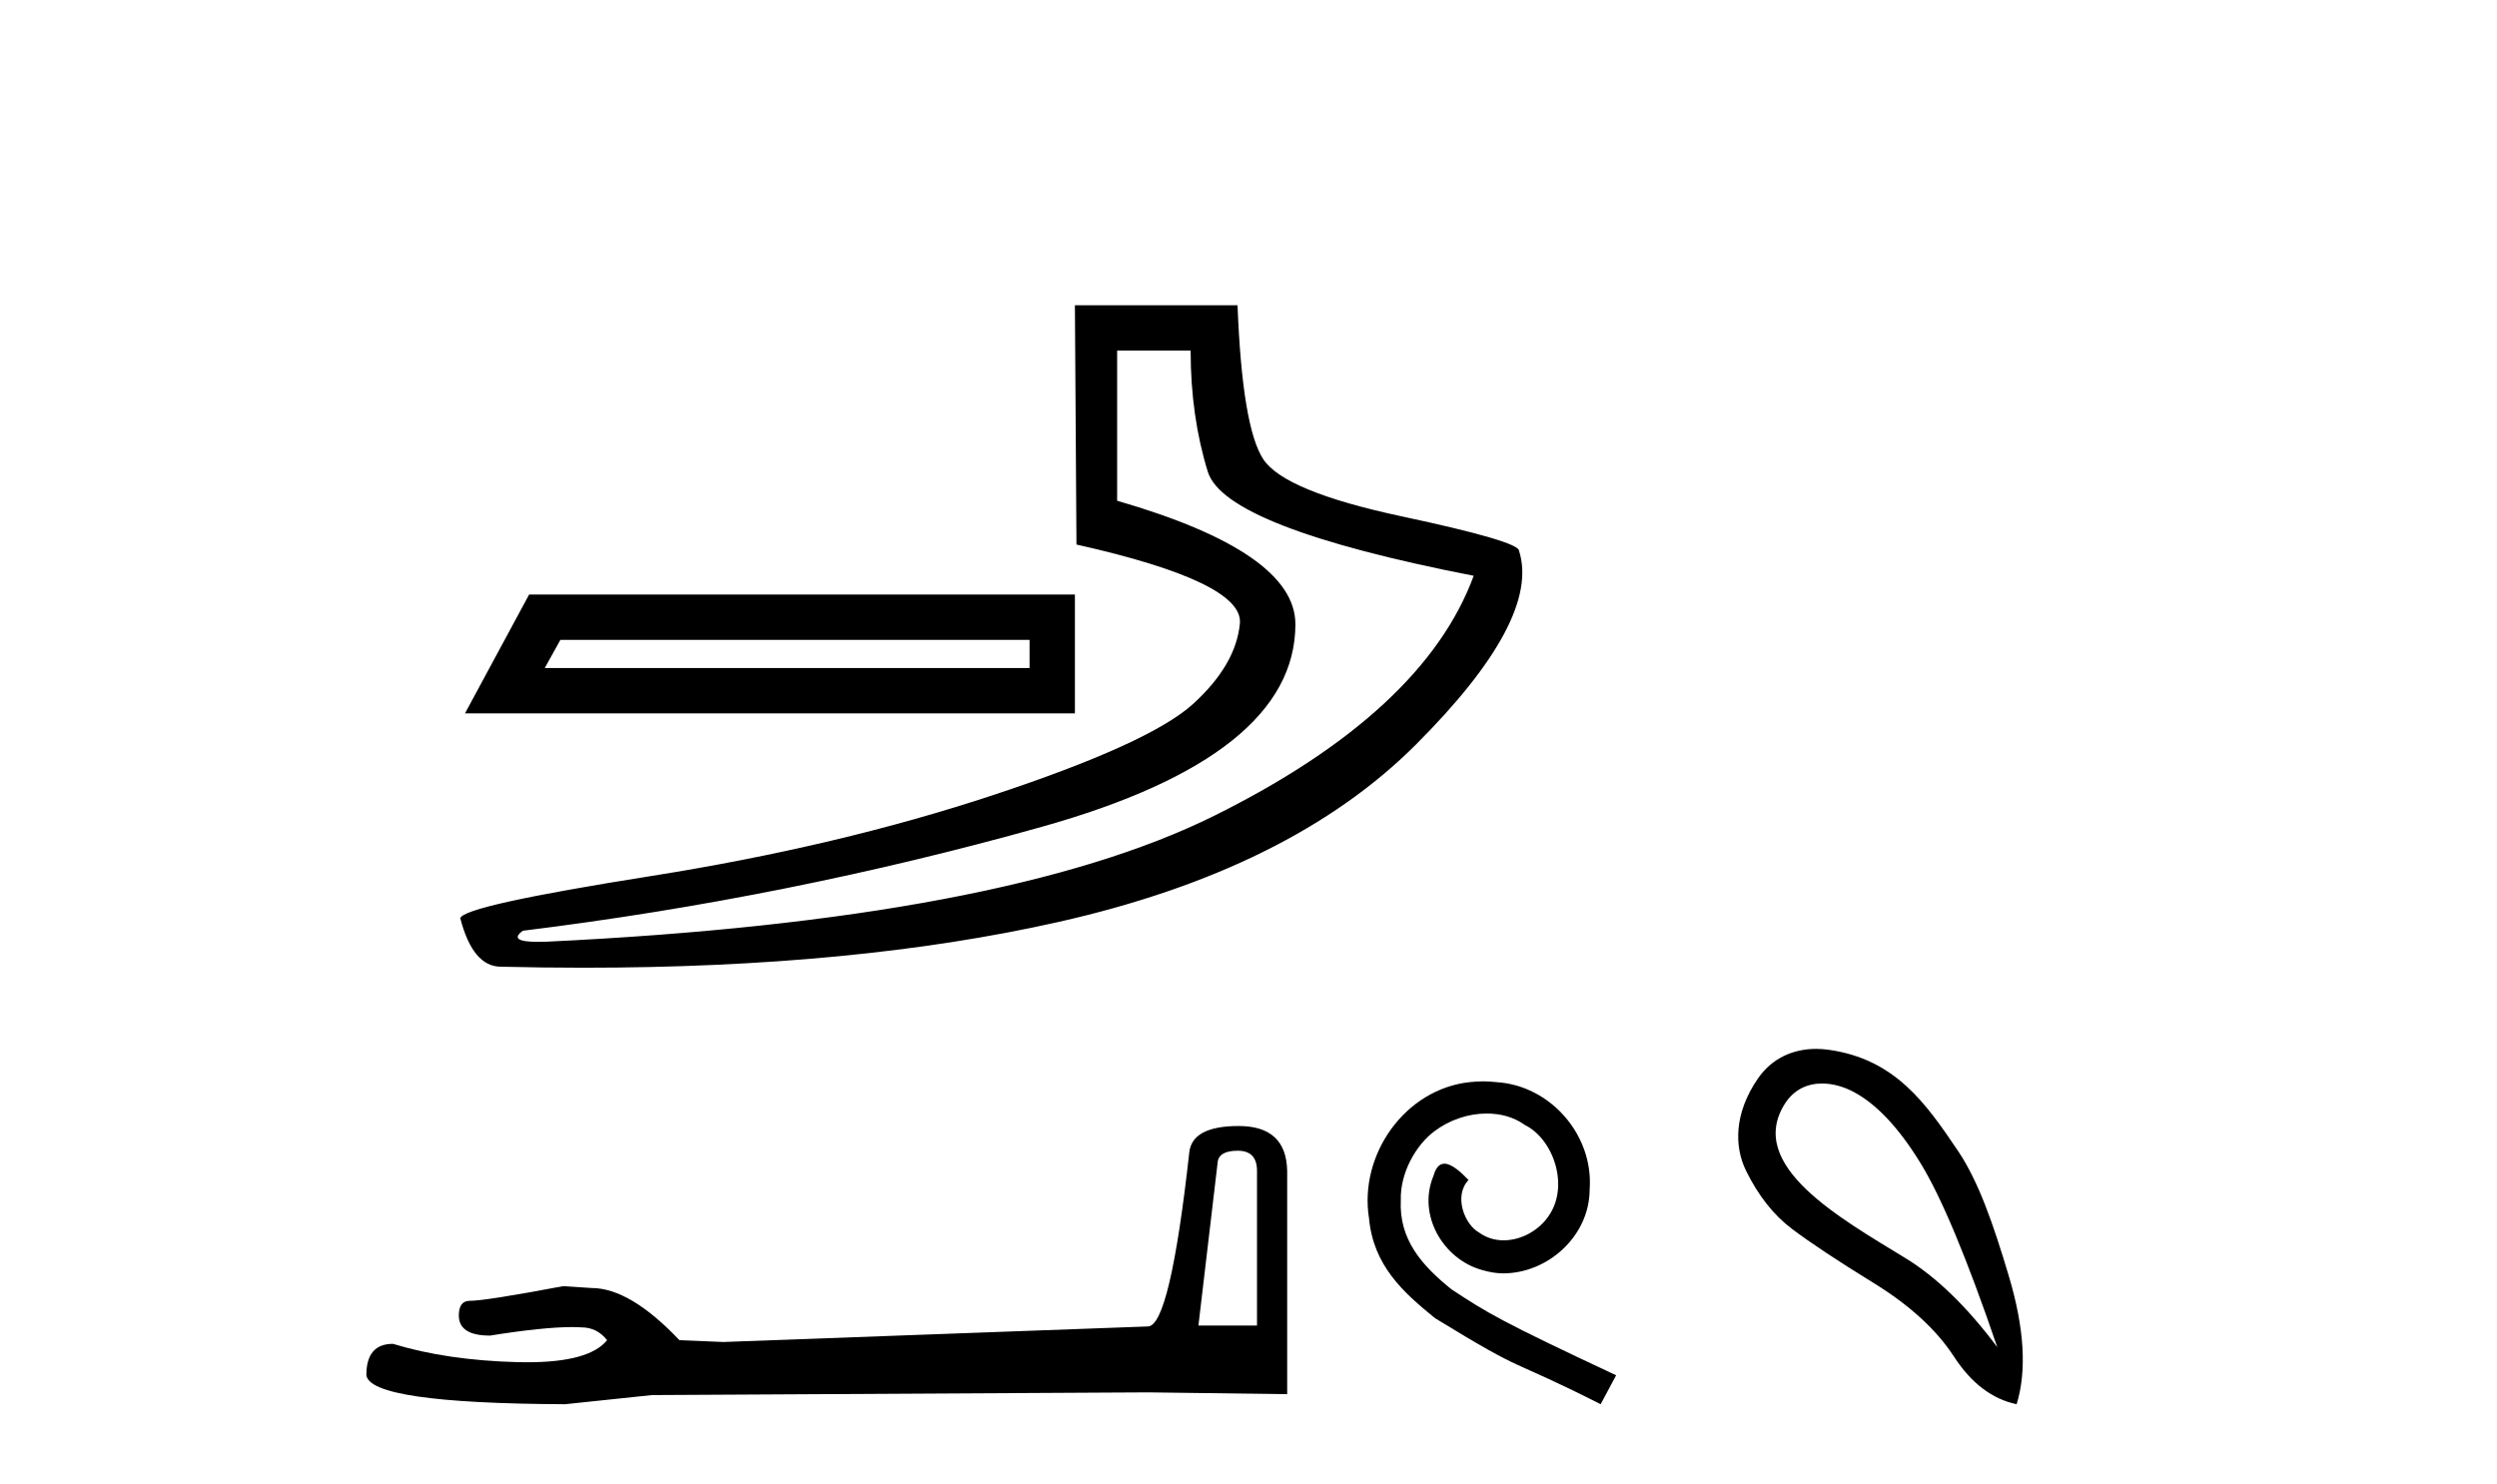
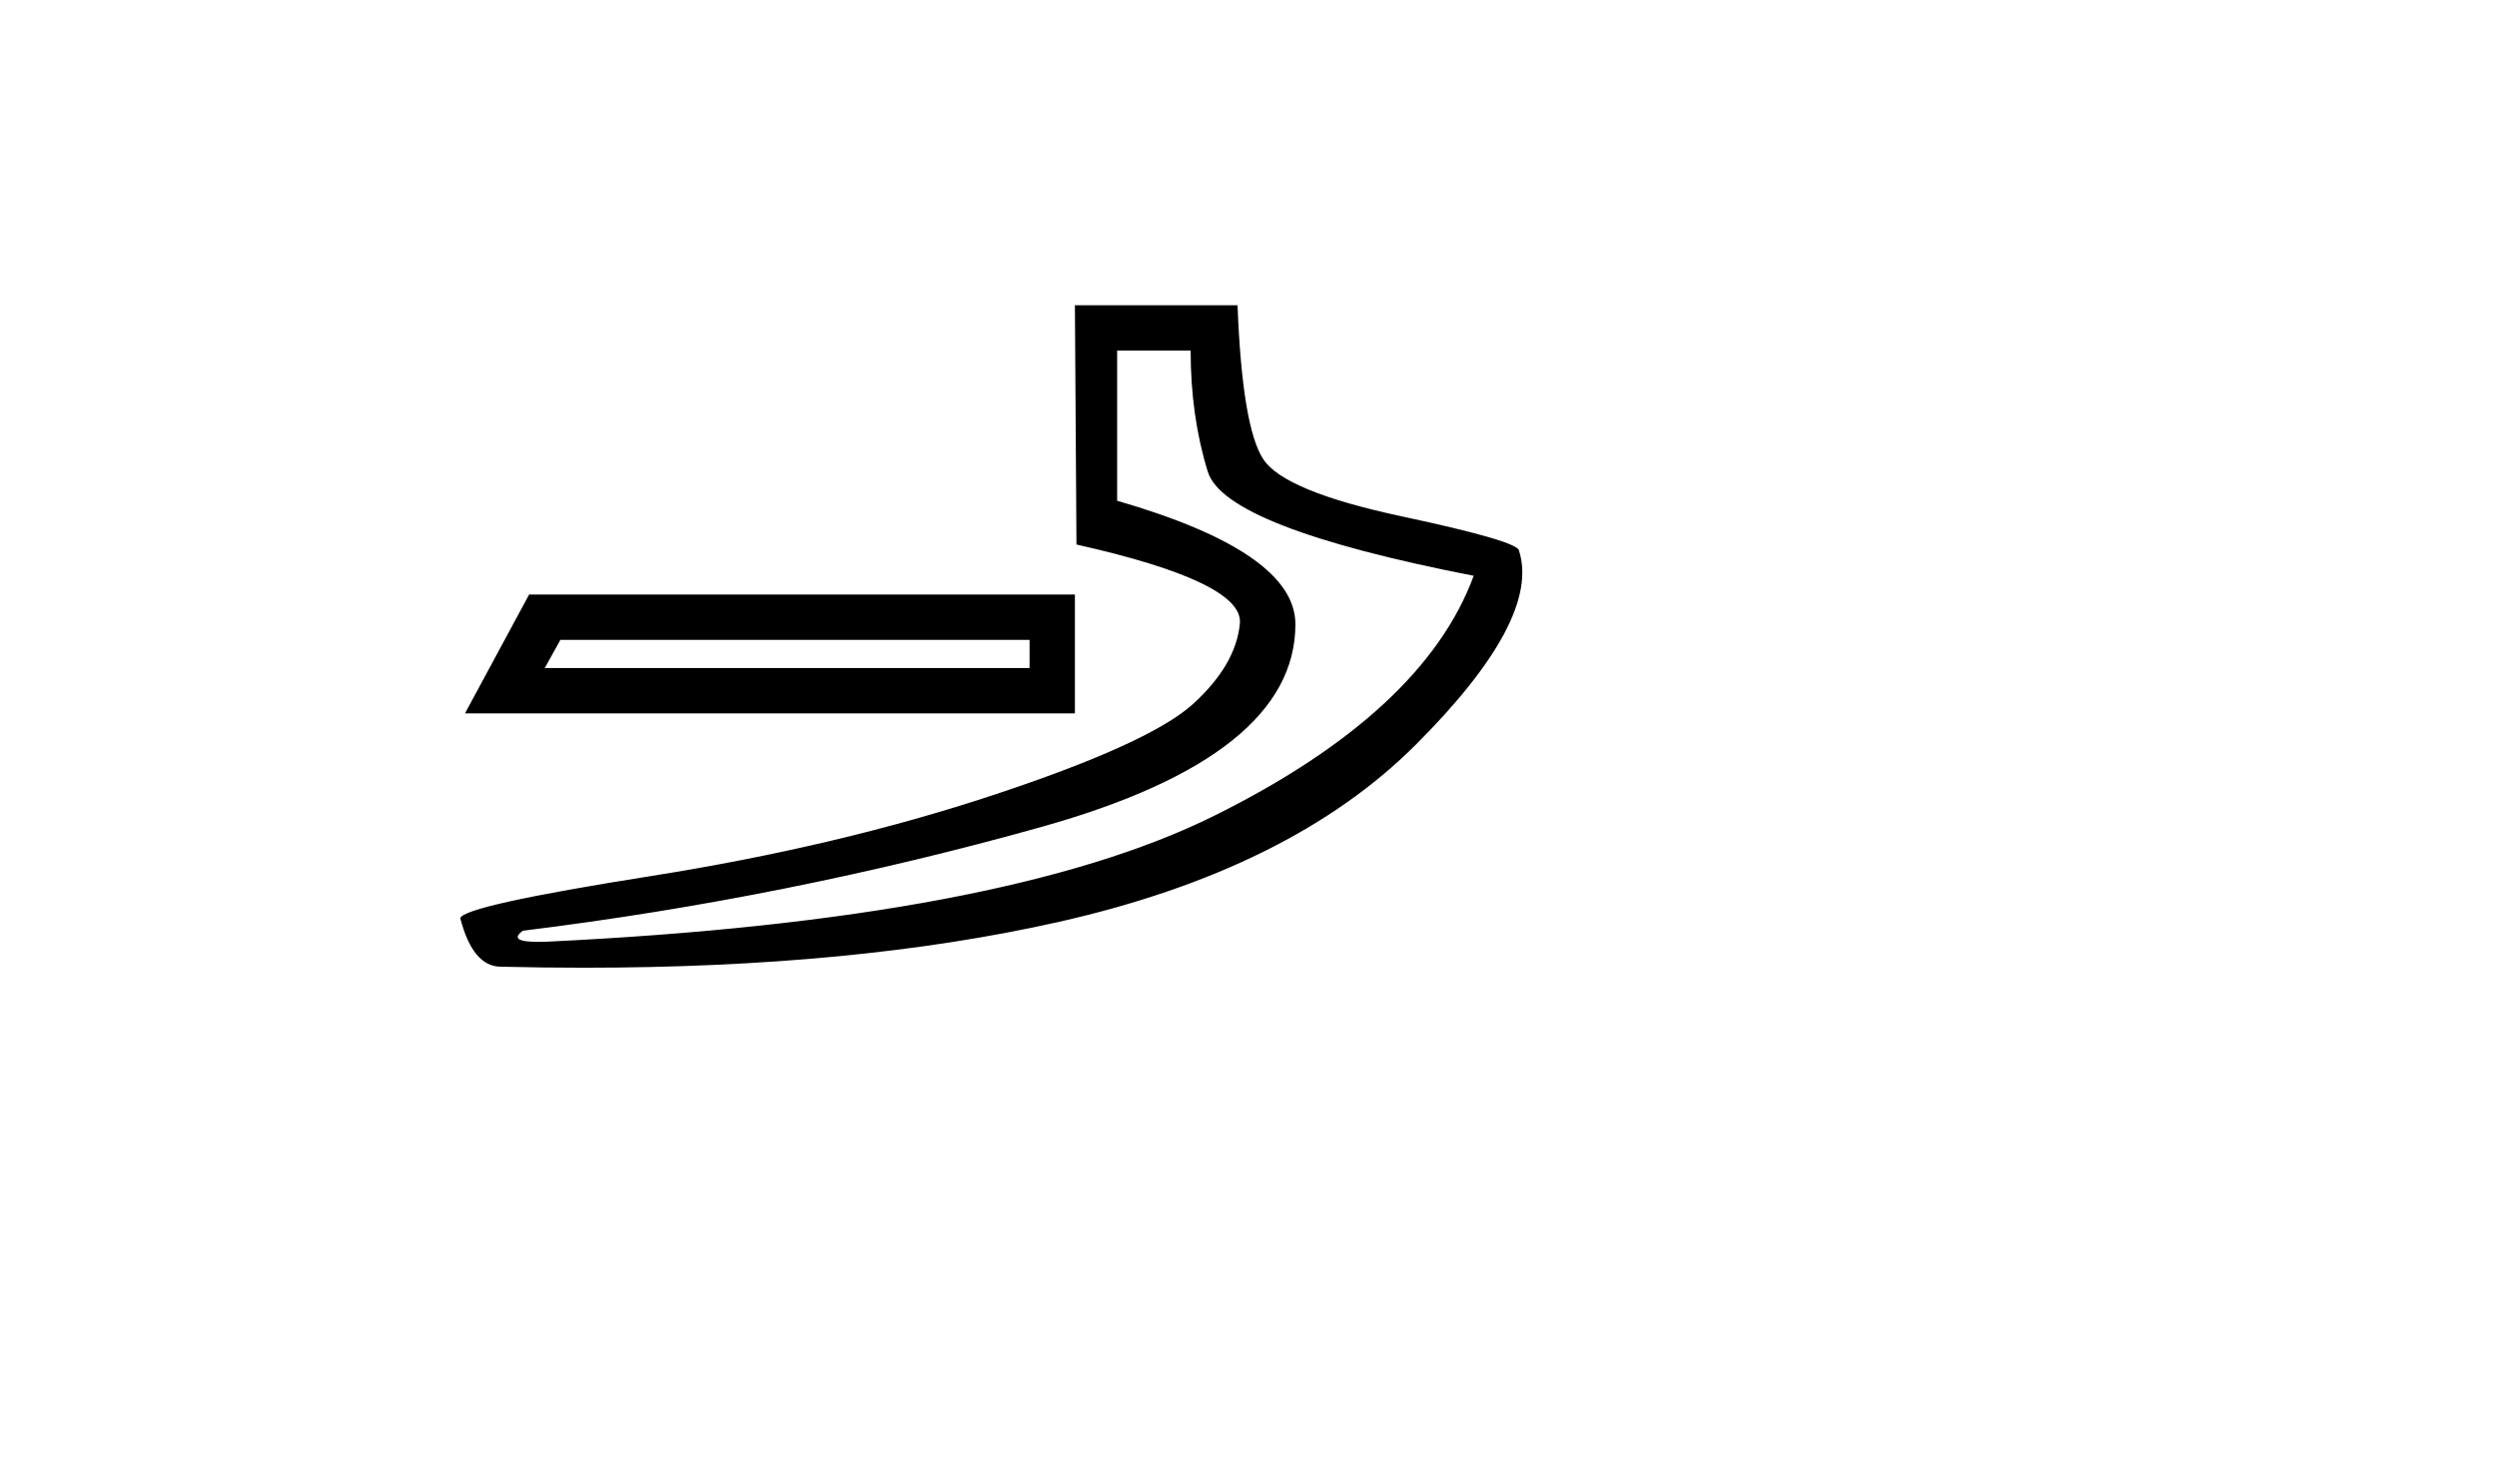
<svg xmlns="http://www.w3.org/2000/svg" width="69.0" height="41.0">
  <path d="M 28.45 17.685 L 28.45 18.463 L 15.053 18.463 L 15.485 17.685 ZM 14.621 16.432 L 12.849 19.716 L 29.703 19.716 L 29.703 16.432 ZM 32.901 9.69 Q 32.901 11.505 33.376 13.039 Q 33.852 14.573 40.723 15.913 Q 39.34 19.673 33.549 22.547 Q 27.758 25.421 15.096 26.026 Q 14.971 26.03 14.866 26.03 Q 14.025 26.03 14.448 25.723 Q 21.794 24.816 28.795 22.849 Q 35.796 20.883 35.796 17.253 Q 35.796 15.265 30.87 13.839 L 30.87 9.69 ZM 29.703 8.437 L 29.746 15.049 Q 34.37 16.086 34.262 17.231 Q 34.154 18.376 32.966 19.457 Q 31.777 20.537 27.477 21.963 Q 23.177 23.389 17.992 24.211 Q 12.806 25.032 12.719 25.377 Q 13.065 26.717 13.843 26.717 Q 15.005 26.745 16.124 26.745 Q 23.625 26.745 29.228 25.485 Q 35.667 24.038 39.124 20.58 Q 42.581 17.123 41.976 15.222 Q 41.976 14.962 38.735 14.271 Q 35.494 13.579 34.91 12.694 Q 34.327 11.808 34.197 8.437 Z" style="fill:#000000;stroke:none" />
-   <path d="M 34.204 31.803 Q 34.735 31.803 34.735 32.359 L 34.735 36.634 L 33.116 36.634 L 33.647 32.132 Q 33.672 31.803 34.204 31.803 ZM 34.229 31.12 Q 32.939 31.12 32.863 31.854 Q 32.332 36.634 31.725 36.659 L 19.989 37.089 L 18.775 37.039 Q 17.409 35.597 16.346 35.597 Q 15.967 35.572 15.562 35.546 Q 13.412 35.951 12.982 35.951 Q 12.679 35.951 12.679 36.356 Q 12.679 36.912 13.539 36.912 Q 15.016 36.677 15.804 36.677 Q 15.948 36.677 16.068 36.685 Q 16.498 36.685 16.776 37.039 Q 16.283 37.649 14.569 37.649 Q 14.437 37.649 14.298 37.646 Q 12.35 37.595 10.858 37.14 Q 10.124 37.14 10.124 38 Q 10.2 38.784 15.613 38.809 L 18.016 38.556 L 31.725 38.481 L 35.569 38.531 L 35.569 32.359 Q 35.544 31.12 34.229 31.12 Z" style="fill:#000000;stroke:none" />
-   <path d="M 40.985 29.885 C 40.862 29.885 40.738 29.896 40.614 29.907 C 38.822 30.099 37.549 31.913 37.83 33.671 C 37.954 34.978 38.766 35.71 39.656 36.432 C 42.304 38.054 41.56 37.457 44.231 38.809 L 44.659 38.009 C 41.481 36.522 41.098 36.285 40.107 35.632 C 39.295 34.978 38.653 34.257 38.709 33.164 C 38.687 32.409 39.137 31.631 39.645 31.259 C 40.05 30.955 40.569 30.775 41.076 30.775 C 41.459 30.775 41.819 30.865 42.135 31.09 C 42.935 31.485 43.374 32.792 42.788 33.615 C 42.518 34.009 42.033 34.279 41.549 34.279 C 41.312 34.279 41.076 34.212 40.873 34.065 C 40.467 33.84 40.163 33.051 40.58 32.612 C 40.388 32.409 40.118 32.161 39.915 32.161 C 39.78 32.161 39.678 32.262 39.611 32.499 C 39.16 33.581 39.881 34.809 40.963 35.102 C 41.155 35.158 41.346 35.192 41.538 35.192 C 42.777 35.192 43.927 34.155 43.927 32.871 C 44.039 31.372 42.845 29.997 41.346 29.907 C 41.233 29.896 41.109 29.885 40.985 29.885 Z" style="fill:#000000;stroke:none" />
-   <path d="M 50.349 29.945 C 50.655 29.945 50.969 30.04 51.241 30.188 C 51.864 30.526 52.469 31.171 53.056 32.123 C 53.644 33.075 54.355 34.779 55.192 37.234 C 54.355 36.113 53.506 35.29 52.643 34.765 C 50.85 33.667 48.242 32.214 49.319 30.508 C 49.576 30.103 49.955 29.945 50.349 29.945 ZM 50.186 28.988 C 49.567 28.988 48.971 29.232 48.572 29.814 C 47.924 30.76 47.914 31.678 48.252 32.363 C 48.59 33.048 49.012 33.582 49.52 33.965 C 50.027 34.347 50.779 34.846 51.775 35.459 C 52.772 36.073 53.51 36.75 53.991 37.488 C 54.471 38.227 55.049 38.667 55.726 38.809 C 56.01 37.884 55.939 36.705 55.512 35.273 C 55.085 33.84 54.674 32.653 54.111 31.816 C 53.216 30.485 52.364 29.272 50.534 29.013 C 50.418 28.997 50.301 28.988 50.186 28.988 Z" style="fill:#000000;stroke:none" />
</svg>